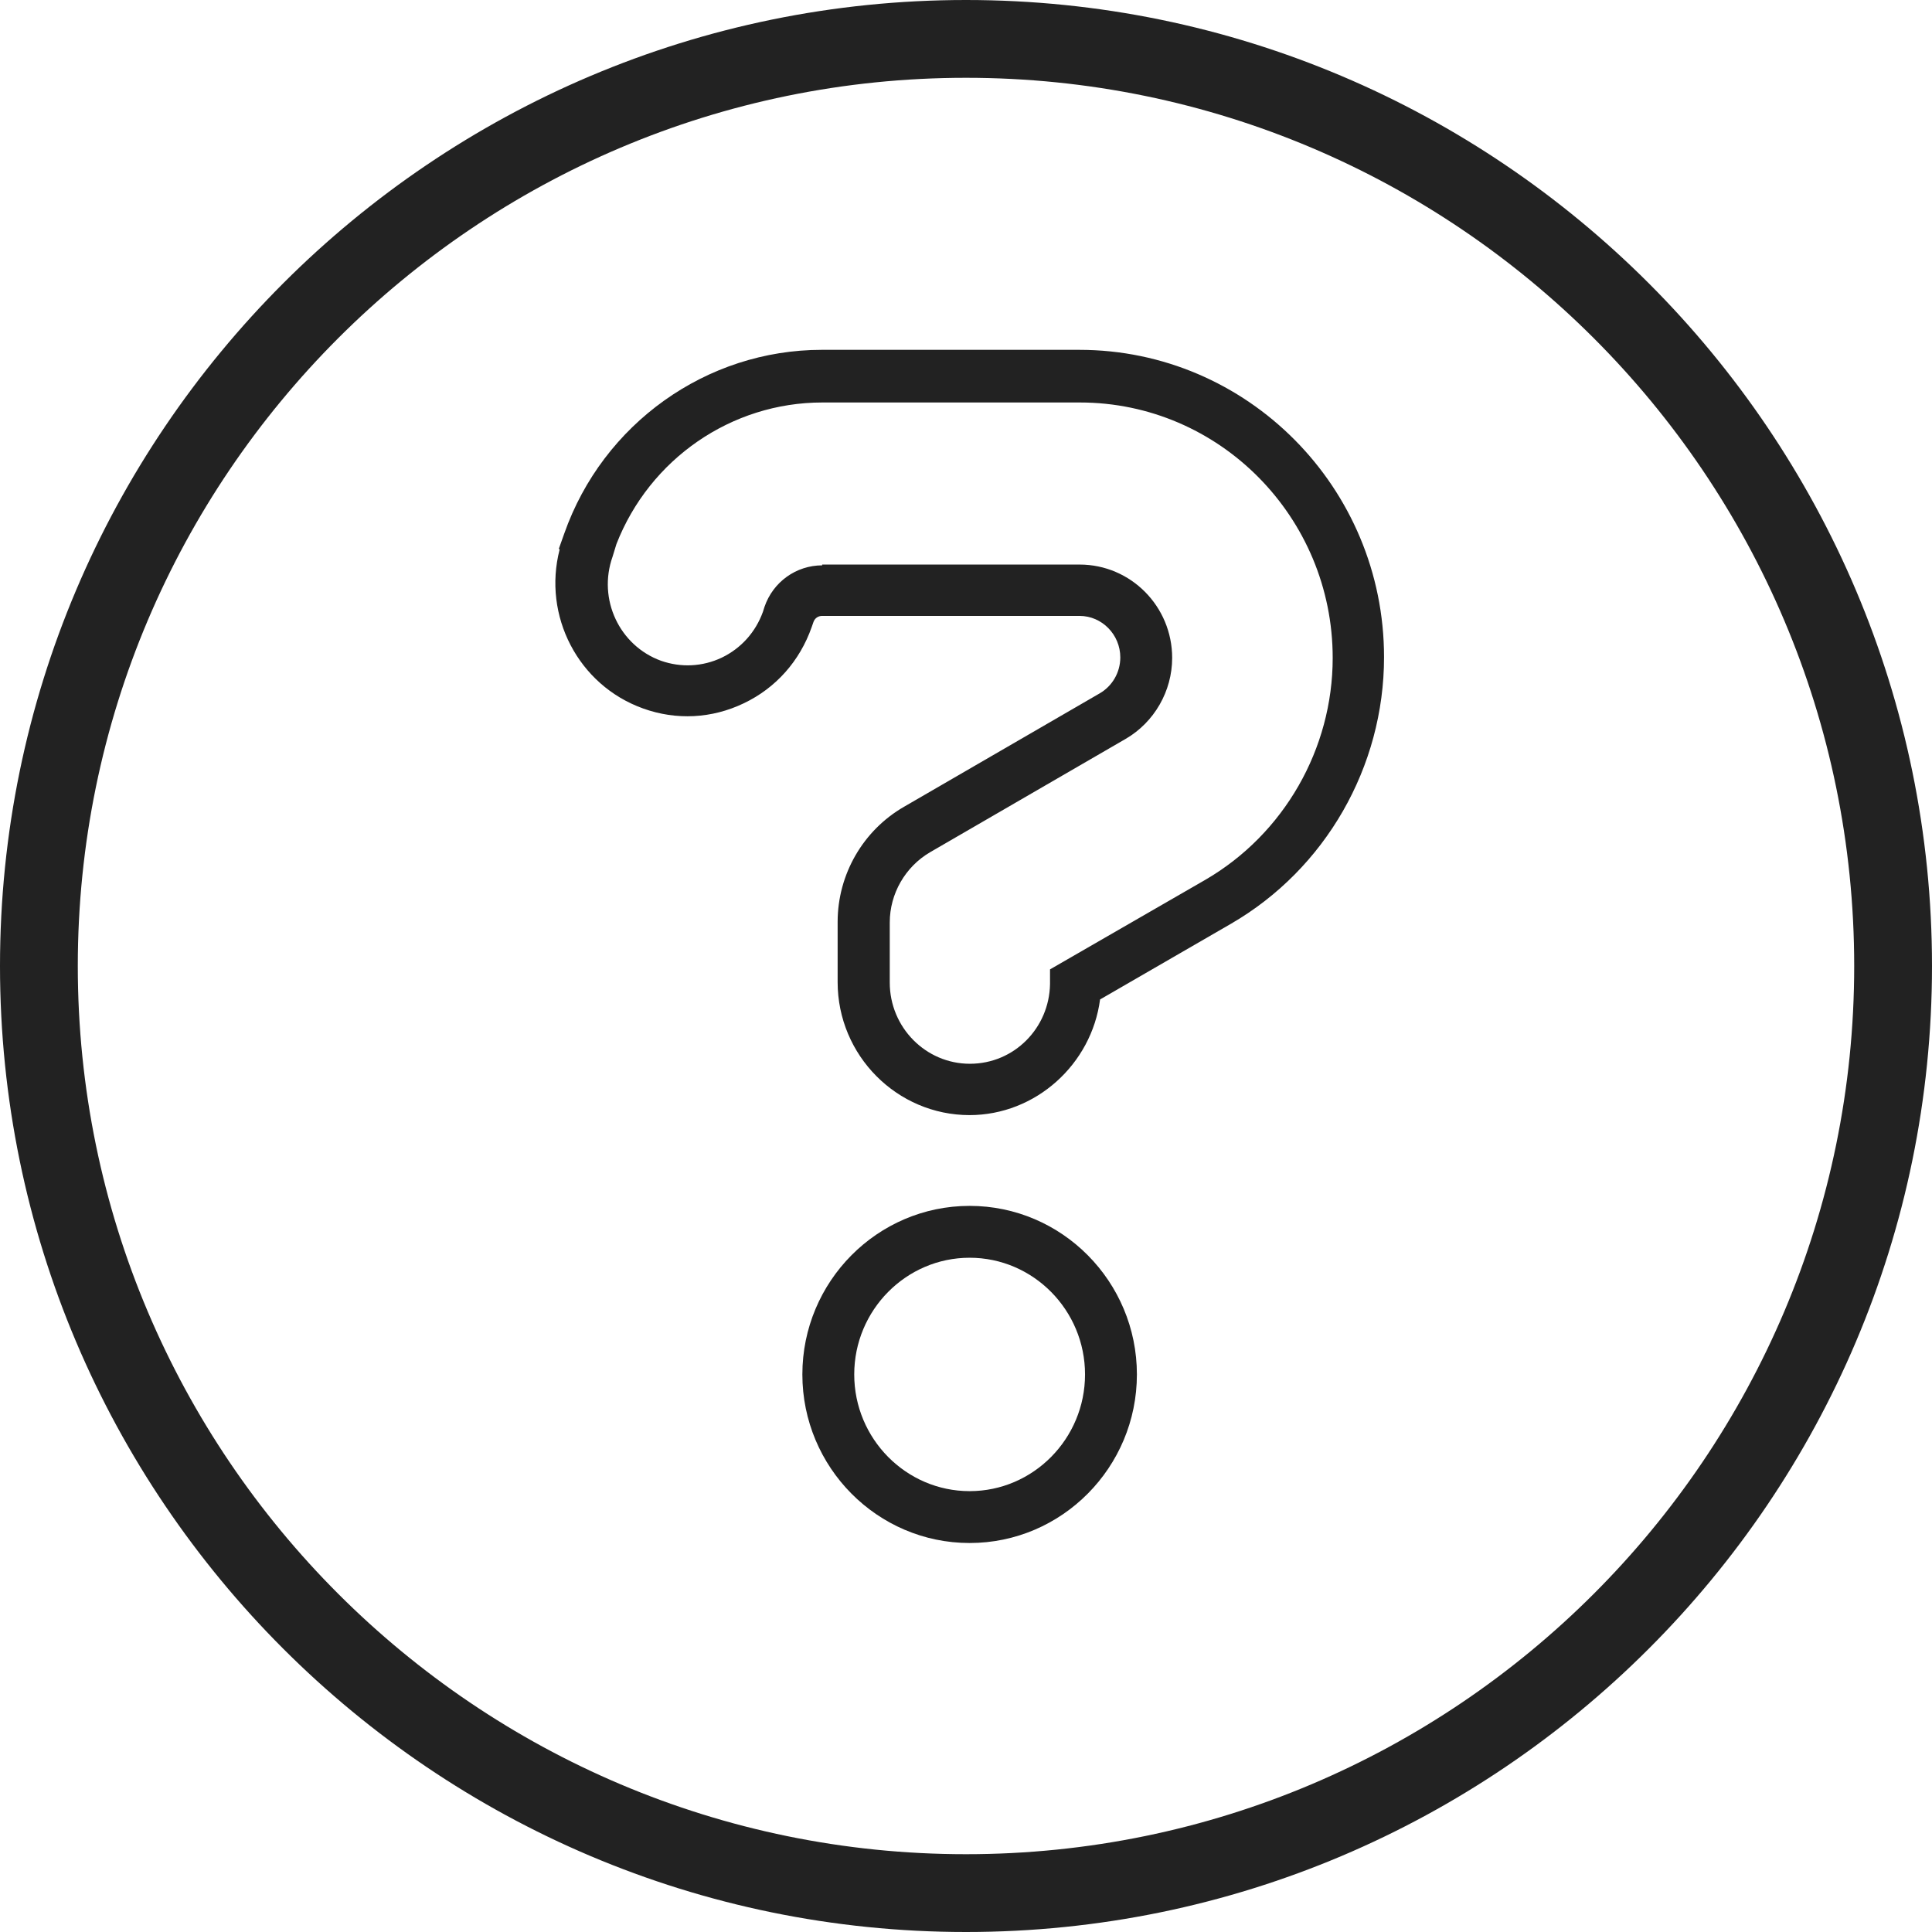
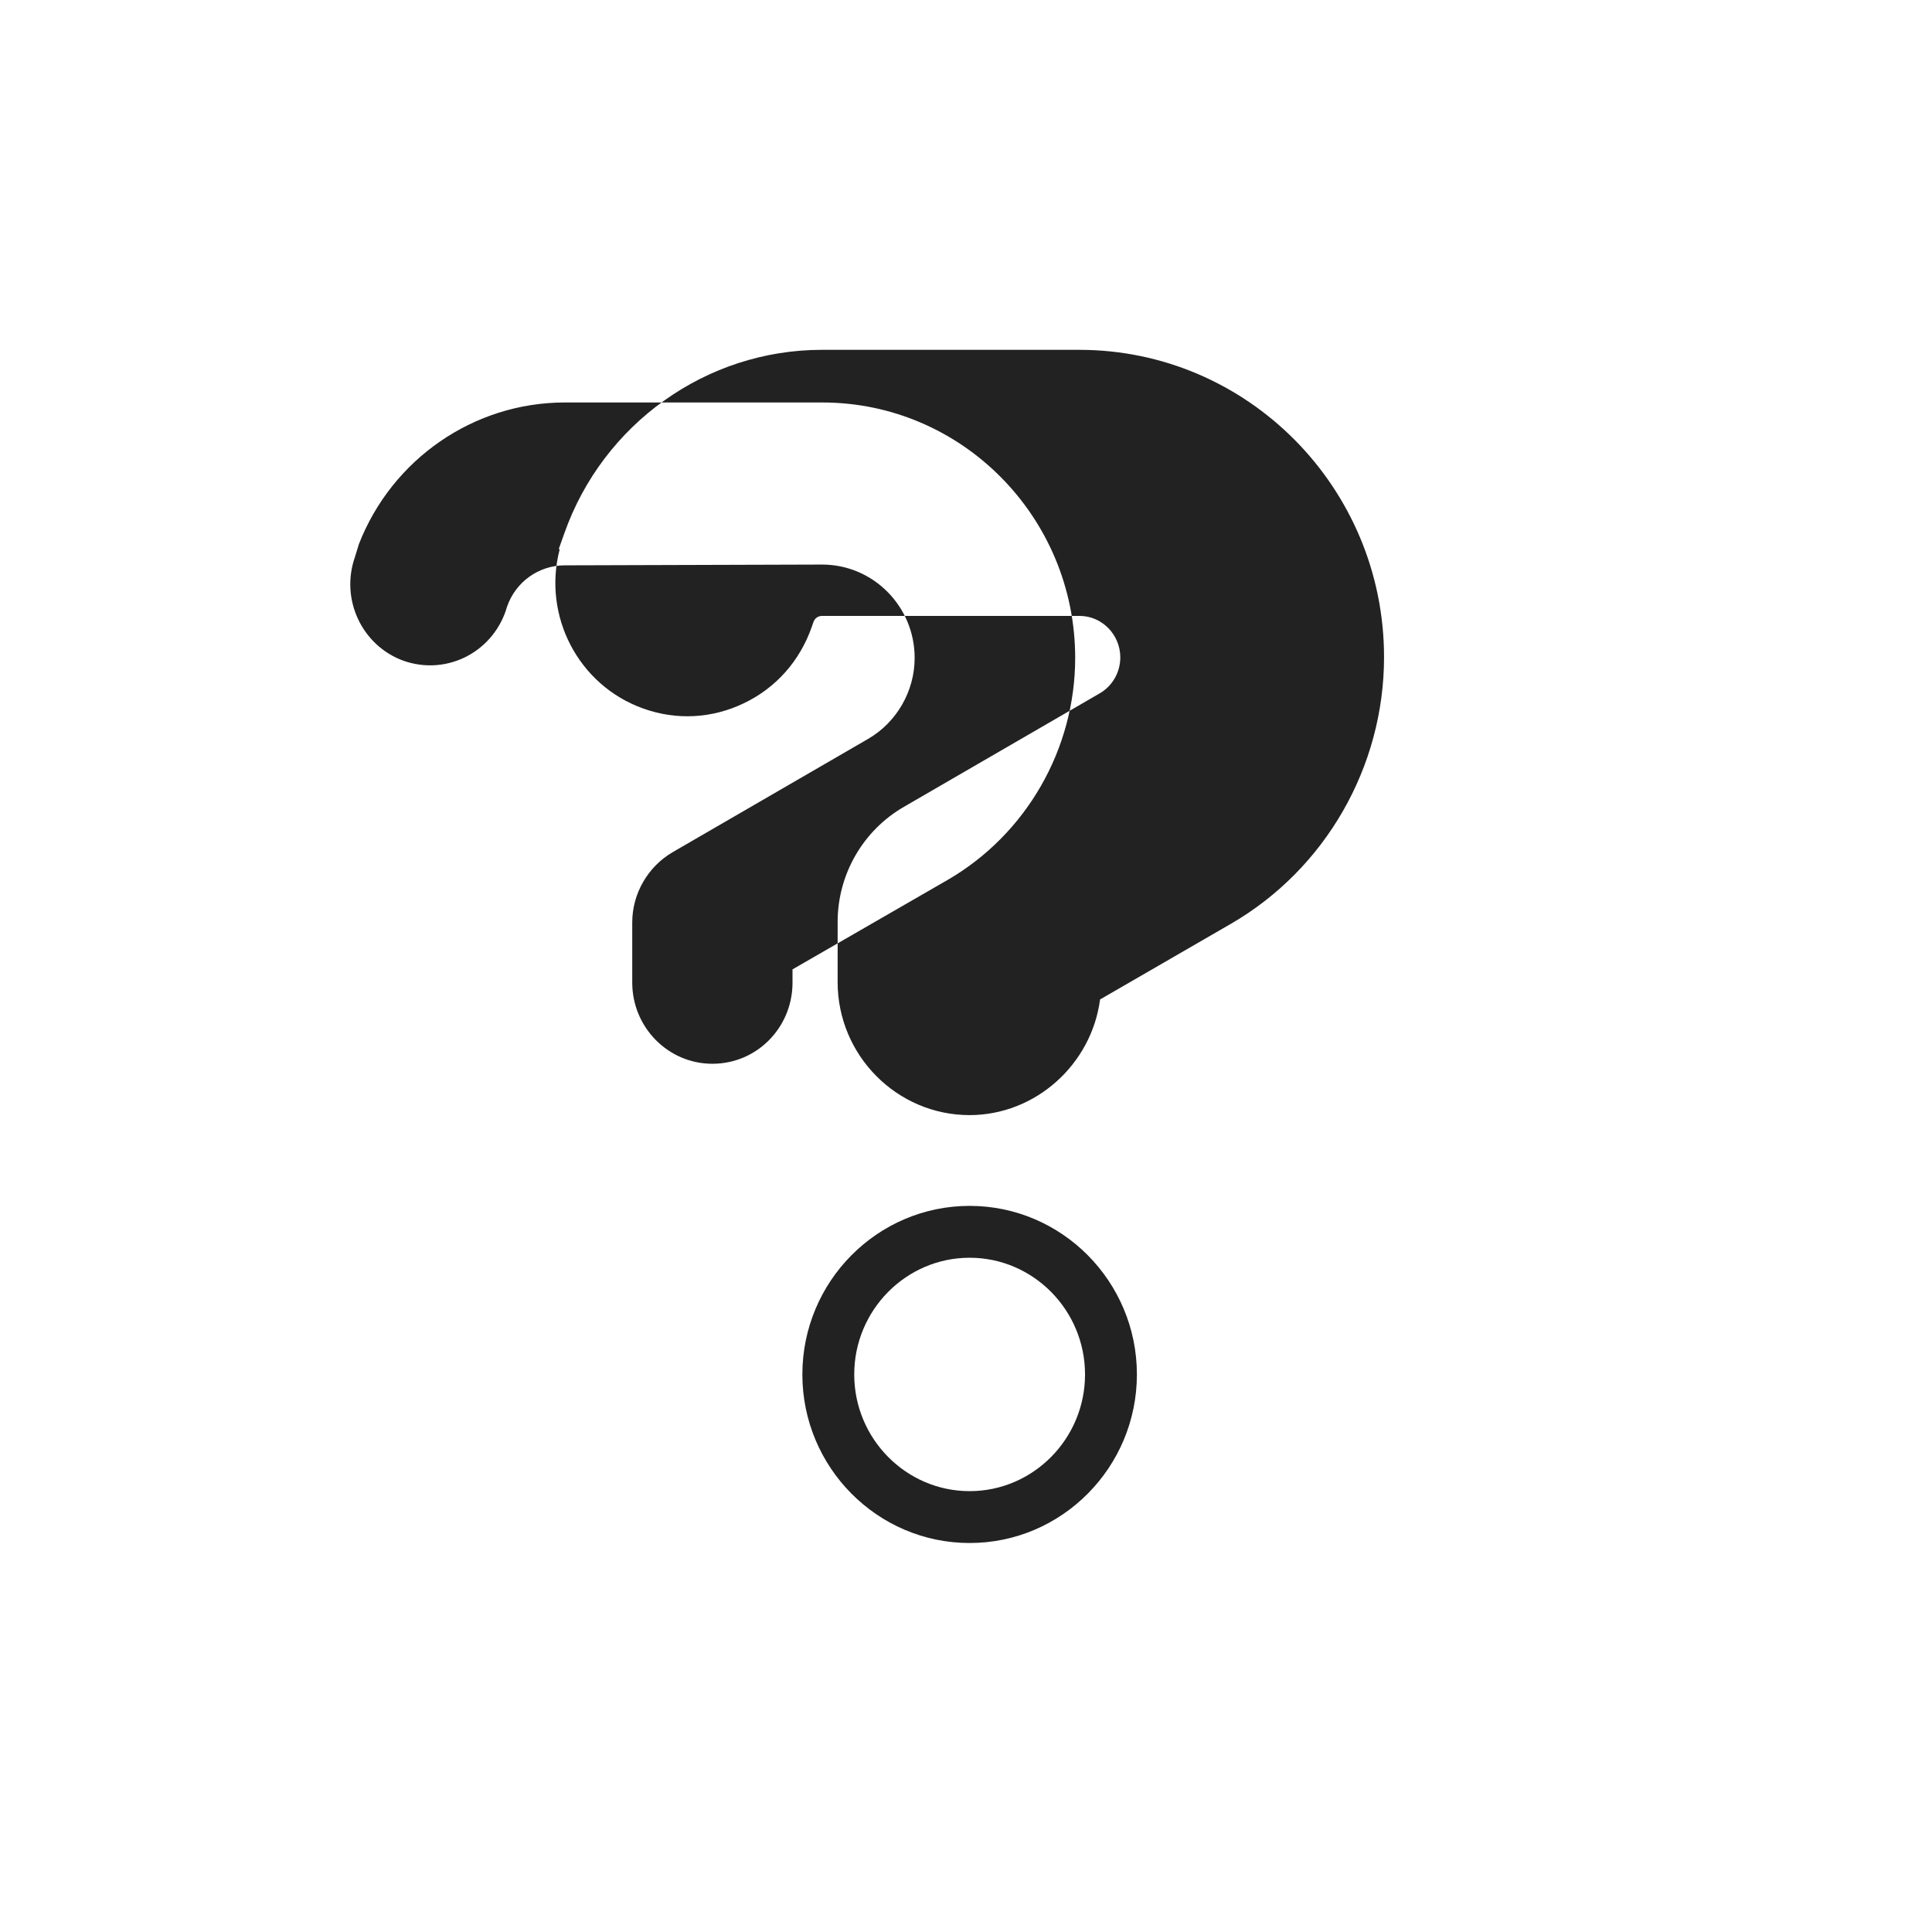
<svg xmlns="http://www.w3.org/2000/svg" viewBox="0 0 74.5 74.5" data-sanitized-data-name="Layer 1" data-name="Layer 1" id="Layer_1">
  <defs>
    <style>
      .cls-1 {
        fill: #222;
        stroke-width: 0px;
      }
    </style>
  </defs>
-   <path d="M37.25,74.5C16.71,74.5,0,57.79,0,37.25S16.71,0,37.25,0s37.25,16.71,37.25,37.25-16.71,37.25-37.25,37.25ZM37.25,3C18.36,3,3,18.36,3,37.25s15.36,34.25,34.25,34.25,34.25-15.36,34.25-34.25S56.14,3,37.25,3Z" class="cls-1" />
-   <path d="M37.39,59.5c-3.56,0-6.45-2.92-6.45-6.5s2.89-6.5,6.45-6.5,6.45,2.92,6.45,6.5-2.89,6.5-6.45,6.5ZM37.39,48.5c-2.45,0-4.45,2.02-4.45,4.5s2,4.5,4.45,4.5,4.45-2.02,4.45-4.5-2-4.5-4.45-4.5ZM37.39,43c-2.8,0-5.09-2.3-5.09-5.13v-2.32c0-1.83.98-3.53,2.56-4.44l7.54-4.37c.49-.28.8-.81.8-1.39,0-.88-.71-1.6-1.57-1.6h-9.93c-.15,0-.28.09-.33.23l-.07.2c-.46,1.31-1.38,2.35-2.62,2.94-1.23.59-2.6.66-3.88.2-2.51-.9-3.88-3.58-3.22-6.13l-.03-.03.21-.59c1.49-4.23,5.48-7.08,9.93-7.08h9.93c6.48,0,11.75,5.31,11.75,11.85,0,4.23-2.26,8.17-5.9,10.28l-5.05,2.92c-.33,2.5-2.48,4.46-5.04,4.46ZM31.7,21.77h9.93c1.97,0,3.57,1.61,3.57,3.6,0,1.28-.69,2.48-1.79,3.12l-7.54,4.37c-.96.56-1.56,1.6-1.56,2.71v2.32c0,1.72,1.38,3.13,3.09,3.13s3.06-1.38,3.09-3.07v-.57s6-3.46,6-3.46c3.02-1.76,4.9-5.04,4.9-8.55,0-5.43-4.37-9.85-9.75-9.85h-9.93c-3.51,0-6.66,2.18-7.94,5.46l-.15.49c-.58,1.64.27,3.43,1.87,4.01.77.27,1.6.23,2.34-.12.75-.36,1.31-.99,1.59-1.77l.06-.19c.33-.96,1.22-1.6,2.23-1.6Z" class="cls-1" />
+   <path d="M37.39,59.5c-3.56,0-6.45-2.92-6.45-6.5s2.89-6.5,6.45-6.5,6.45,2.92,6.45,6.5-2.89,6.5-6.45,6.5ZM37.39,48.5c-2.45,0-4.45,2.02-4.45,4.5s2,4.5,4.45,4.5,4.45-2.02,4.45-4.5-2-4.5-4.45-4.5ZM37.39,43c-2.8,0-5.09-2.3-5.09-5.13v-2.32c0-1.83.98-3.53,2.56-4.44l7.54-4.37c.49-.28.8-.81.8-1.39,0-.88-.71-1.6-1.57-1.6h-9.93c-.15,0-.28.09-.33.23l-.07.2c-.46,1.31-1.38,2.35-2.62,2.94-1.23.59-2.6.66-3.88.2-2.51-.9-3.88-3.58-3.22-6.13l-.03-.03.21-.59c1.49-4.23,5.48-7.08,9.93-7.08h9.93c6.48,0,11.75,5.31,11.75,11.85,0,4.23-2.26,8.17-5.9,10.28l-5.05,2.92c-.33,2.5-2.48,4.46-5.04,4.46ZM31.7,21.77c1.97,0,3.57,1.61,3.57,3.6,0,1.28-.69,2.48-1.79,3.12l-7.54,4.37c-.96.56-1.56,1.6-1.56,2.71v2.32c0,1.72,1.38,3.13,3.09,3.13s3.06-1.38,3.09-3.07v-.57s6-3.46,6-3.46c3.02-1.76,4.9-5.04,4.9-8.55,0-5.43-4.37-9.85-9.75-9.85h-9.93c-3.51,0-6.66,2.18-7.94,5.46l-.15.49c-.58,1.64.27,3.43,1.87,4.01.77.27,1.6.23,2.34-.12.75-.36,1.31-.99,1.59-1.77l.06-.19c.33-.96,1.22-1.6,2.23-1.6Z" class="cls-1" />
</svg>